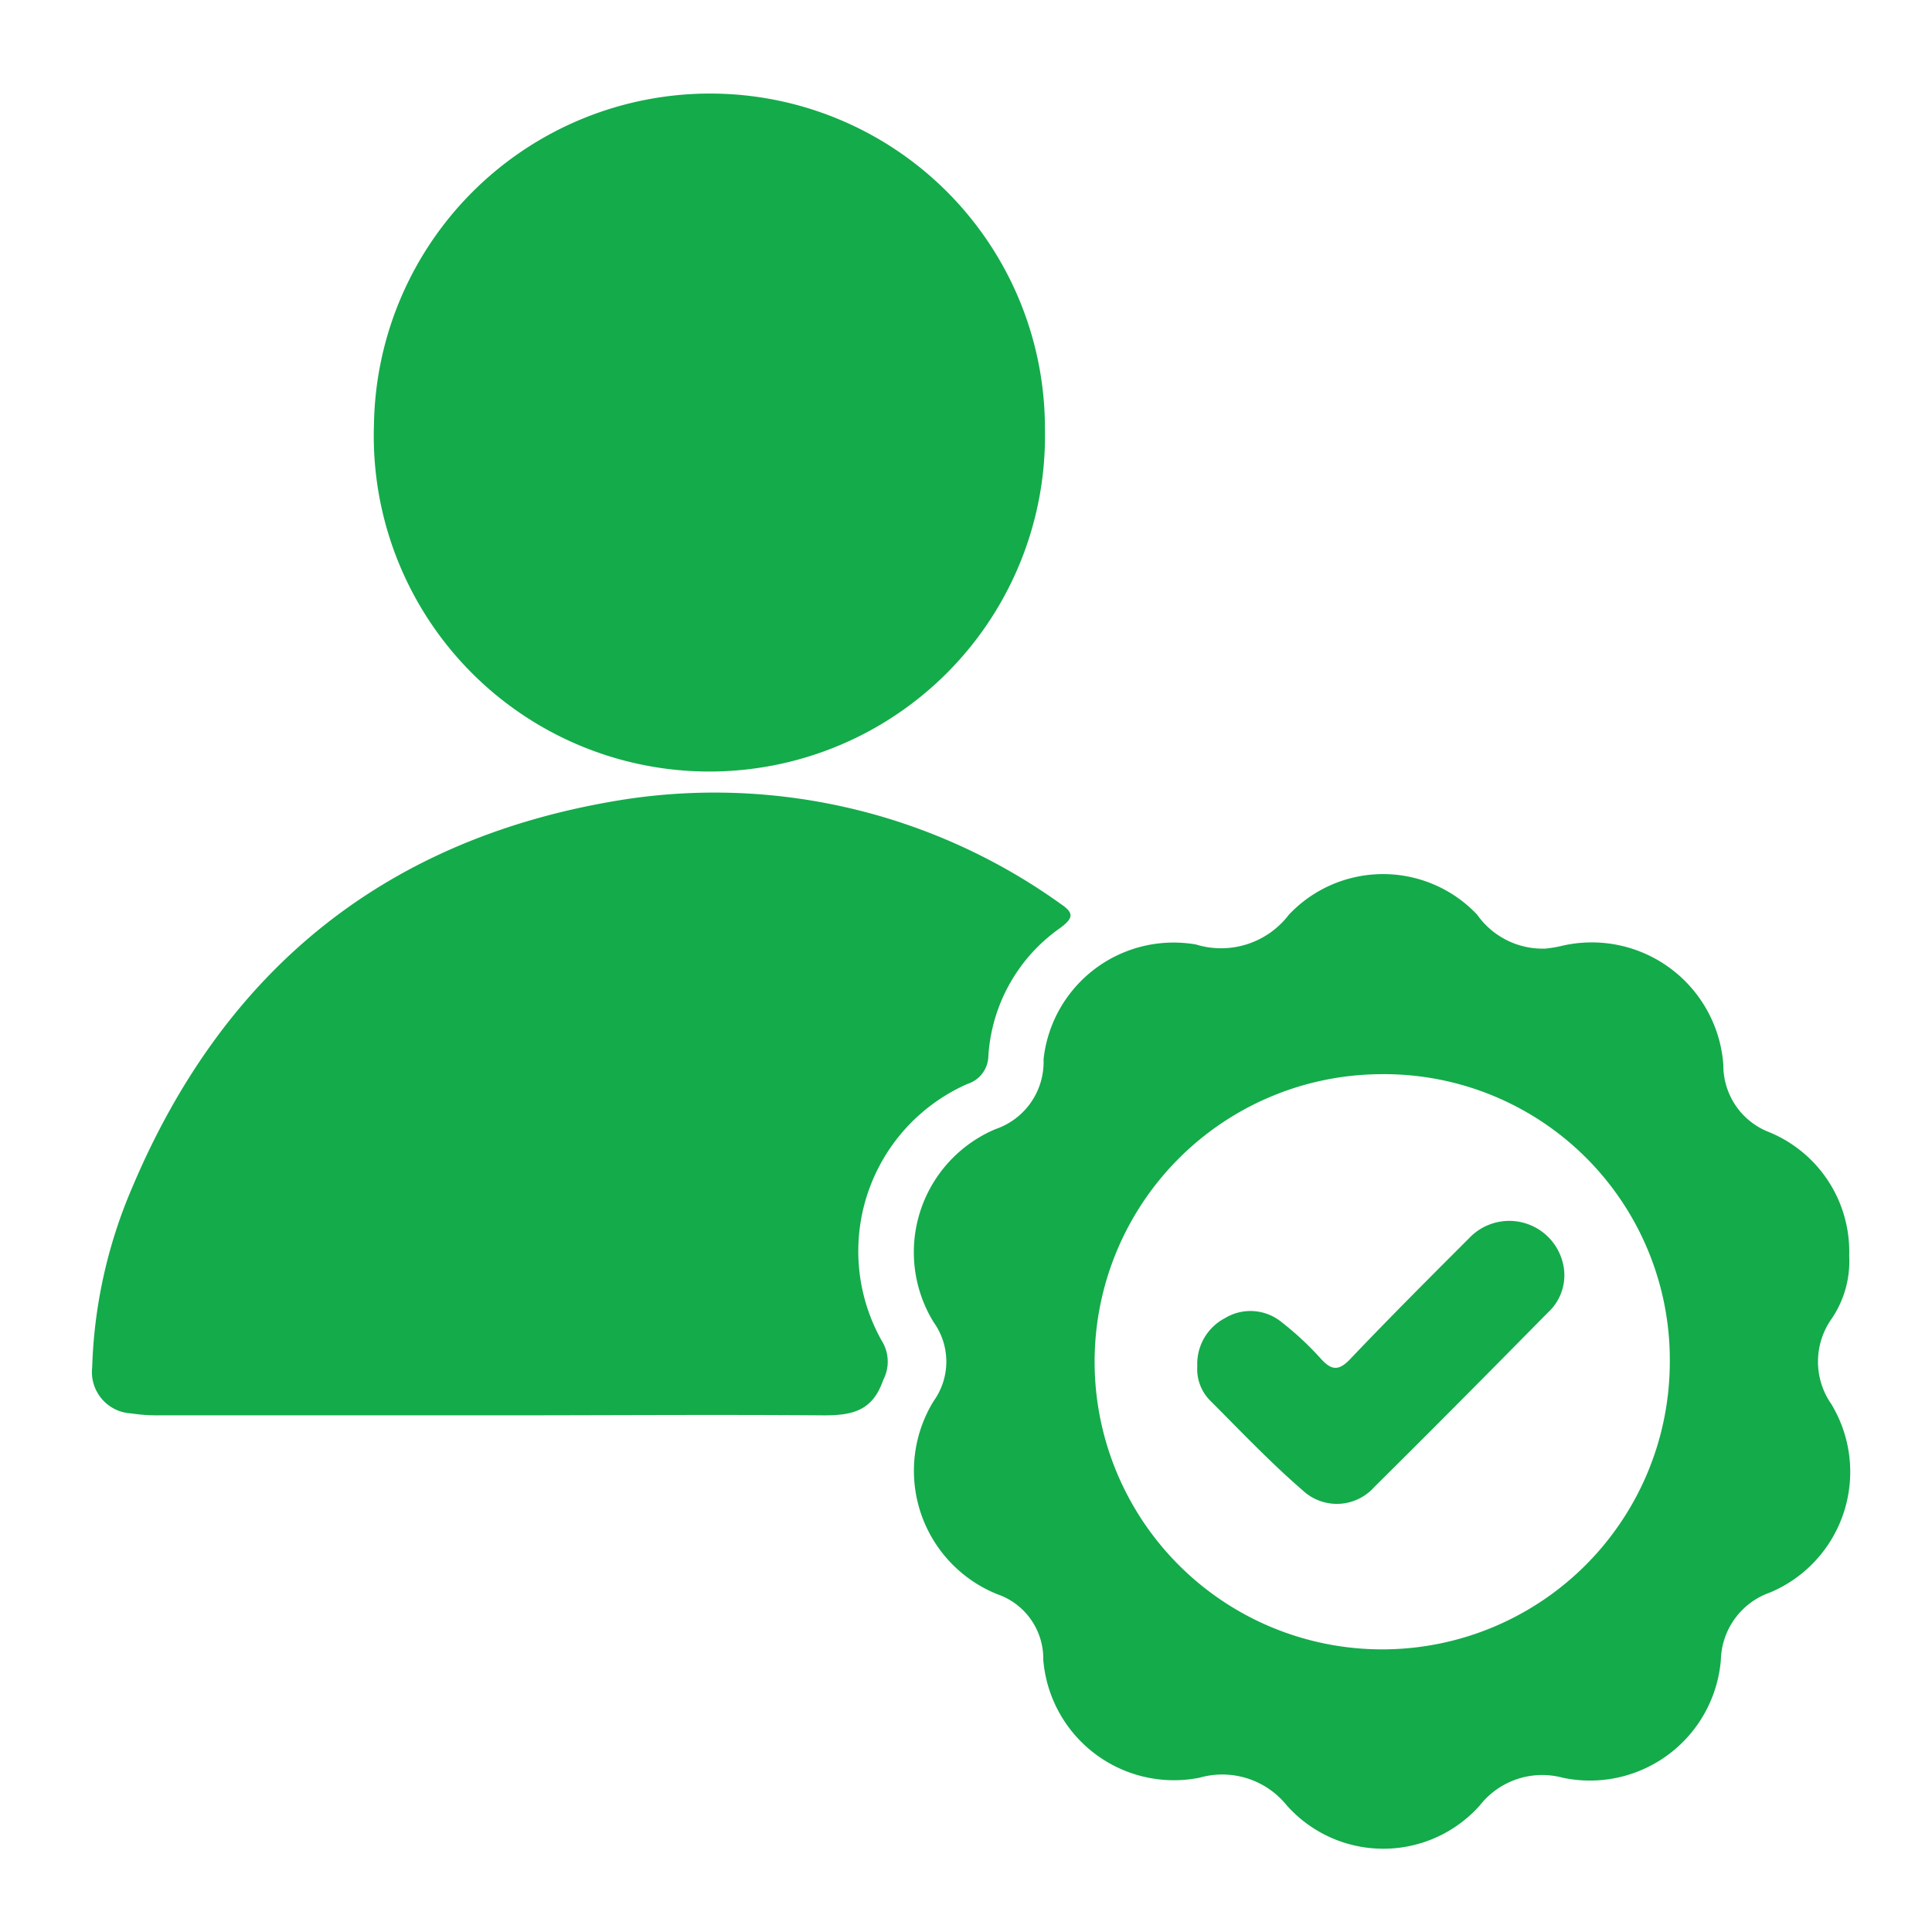
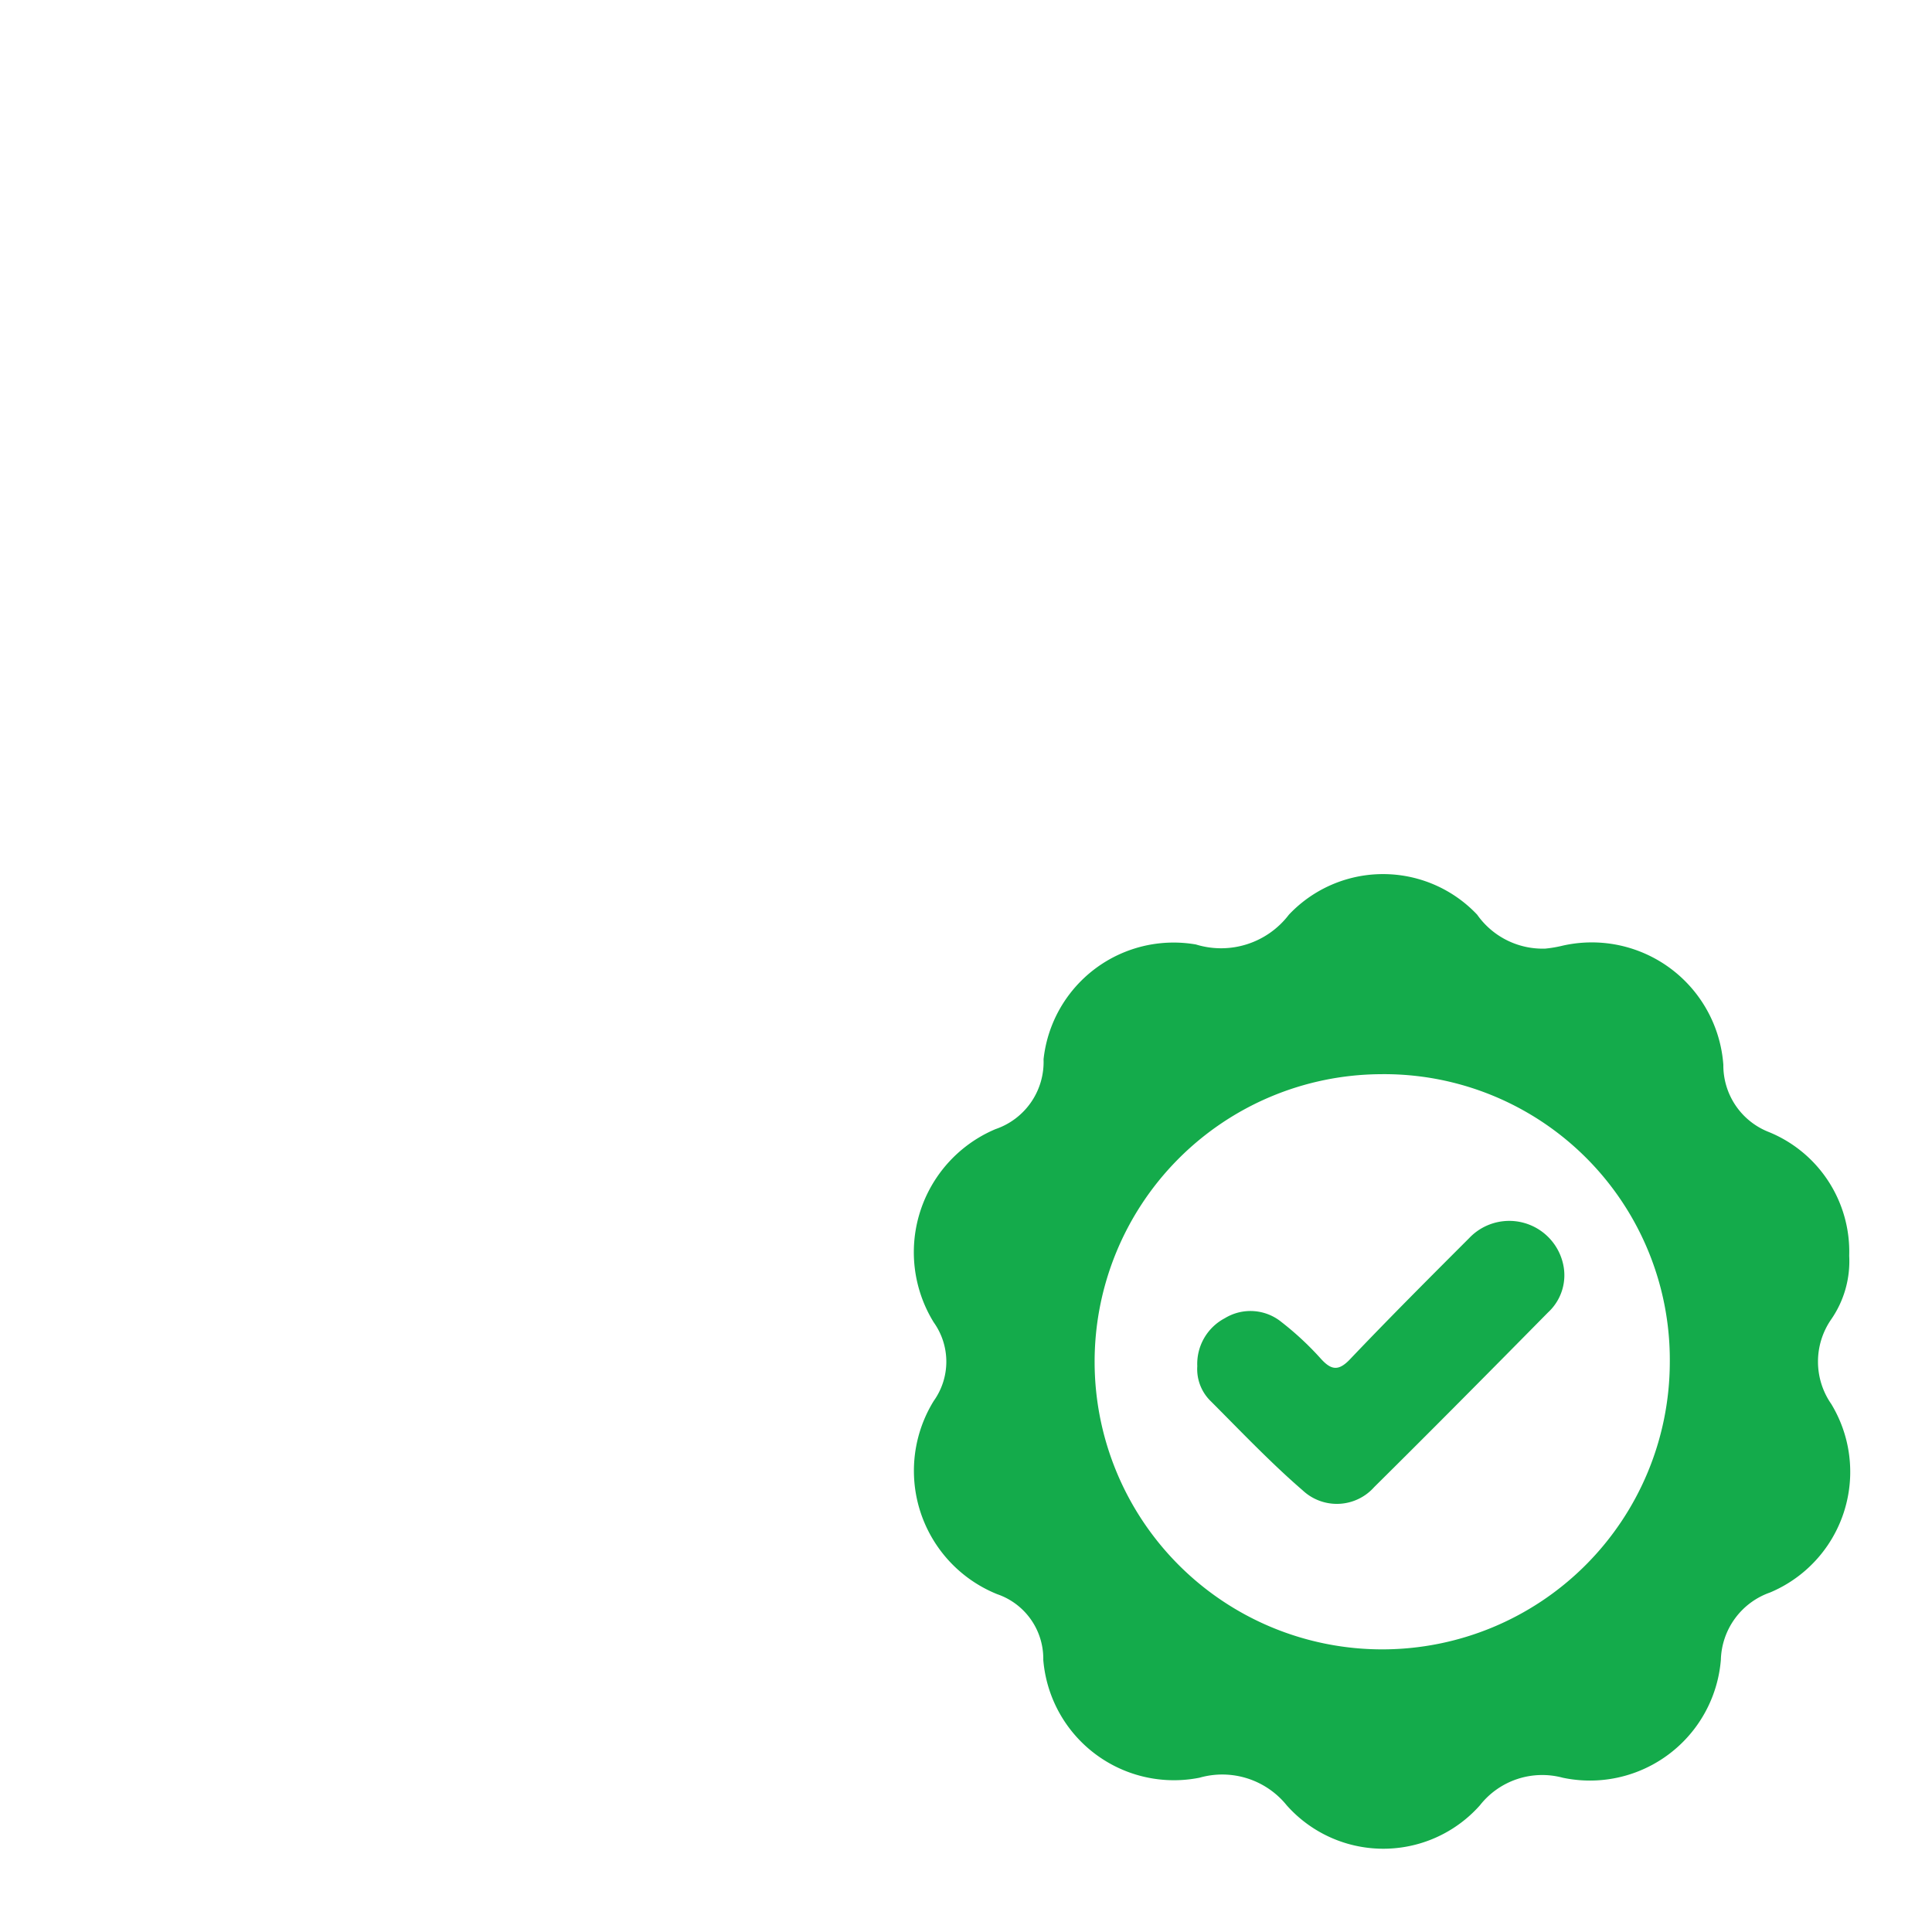
<svg xmlns="http://www.w3.org/2000/svg" id="Layer_1" data-name="Layer 1" viewBox="0 0 70 70">
  <defs>
    <style>.cls-1{fill:#14ab4b;}</style>
  </defs>
-   <path class="cls-1" d="M18,51.28H5.75a6.2,6.2,0,0,1-1-.07,1.5,1.5,0,0,1-1.41-1.67,17.82,17.82,0,0,1,1.44-6.49c3.27-7.77,9-12.54,17.34-14a21.51,21.51,0,0,1,16.31,3.7c.49.33.46.51,0,.86a6.13,6.13,0,0,0-2.62,4.66,1.08,1.08,0,0,1-.75,1A6.62,6.62,0,0,0,32,48.67,1.43,1.43,0,0,1,32,50c-.39,1.14-1.14,1.29-2.22,1.28C25.88,51.25,22,51.28,18,51.28Z" />
  <path class="cls-1" d="M67,45.5a3.7,3.7,0,0,1-.65,2.3,2.69,2.69,0,0,0,0,3.07,4.74,4.74,0,0,1-2.22,6.83,2.66,2.66,0,0,0-1.78,2.44,4.76,4.76,0,0,1-5.73,4.27,2.87,2.87,0,0,0-3,1,4.68,4.68,0,0,1-7,0,3,3,0,0,0-3.16-1,4.75,4.75,0,0,1-5.66-4.27,2.47,2.47,0,0,0-1.67-2.38,4.82,4.82,0,0,1-2.3-7,2.45,2.45,0,0,0,0-2.85,4.84,4.84,0,0,1,2.24-7,2.57,2.57,0,0,0,1.74-2.53,4.74,4.74,0,0,1,5.52-4.16,3.09,3.09,0,0,0,3.37-1.08,4.69,4.69,0,0,1,6.82,0,2.9,2.9,0,0,0,2.47,1.23,4.5,4.5,0,0,0,.64-.11,4.78,4.78,0,0,1,5.81,4.32A2.59,2.59,0,0,0,64.05,41,4.68,4.68,0,0,1,67,45.5ZM50,38.92A10.42,10.42,0,1,0,60.5,49.38,10.35,10.35,0,0,0,50,38.92Z" />
-   <path class="cls-1" d="M25.77,3.39A12.13,12.13,0,0,1,37.86,15.56a12.16,12.16,0,1,1-24.31-.2A12.18,12.18,0,0,1,25.77,3.39Z" />
  <path class="cls-1" d="M43.38,49.5a1.87,1.87,0,0,1,1-1.74,1.78,1.78,0,0,1,2.05.14,10.94,10.94,0,0,1,1.41,1.31c.4.45.67.48,1.11,0,1.4-1.47,2.84-2.91,4.28-4.35a2,2,0,0,1,3.4.92,1.83,1.83,0,0,1-.54,1.77c-2.09,2.12-4.18,4.23-6.3,6.33A1.81,1.81,0,0,1,47.2,54c-1.16-1-2.26-2.16-3.36-3.26A1.62,1.62,0,0,1,43.38,49.5Z" />
</svg>